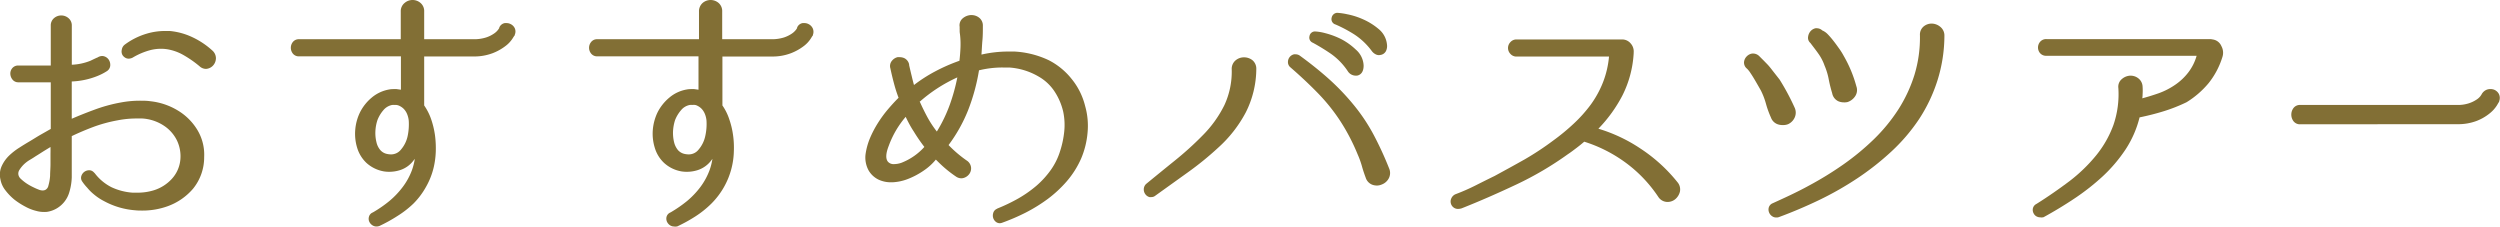
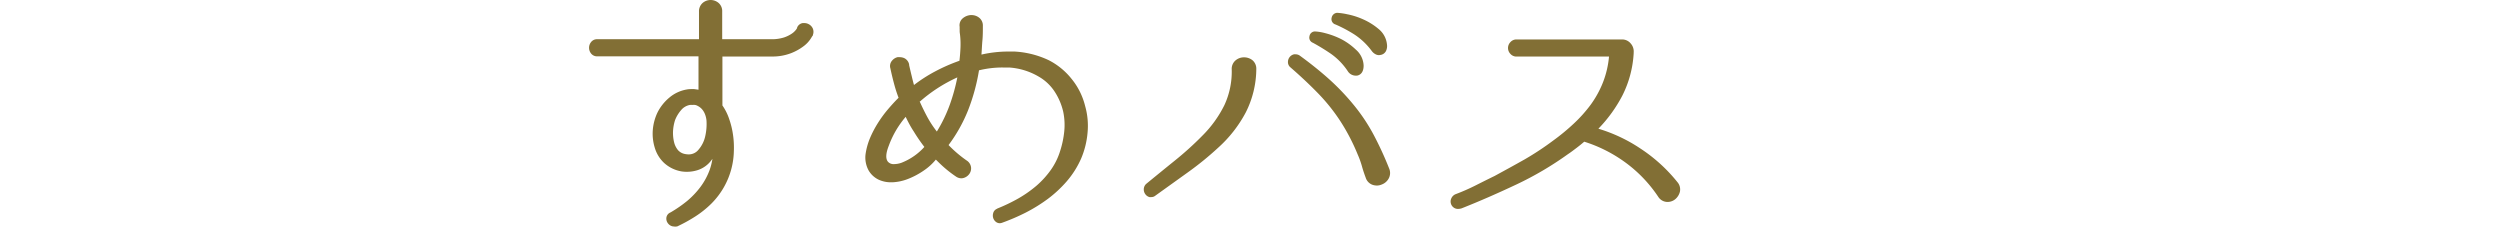
<svg xmlns="http://www.w3.org/2000/svg" viewBox="0 0 452.58 41.03">
  <defs>
    <style>.cls-1{fill:#826f35;}</style>
  </defs>
  <title>アセット 2</title>
  <g id="レイヤー_2" data-name="レイヤー 2">
    <g id="レイヤー_1-2" data-name="レイヤー 1">
-       <path class="cls-1" d="M7.86,38.37a4.93,4.93,0,0,1-1.3-.19,8,8,0,0,1-1.95-.76,13,13,0,0,1-2-1.28A9.84,9.84,0,0,1,1,34.48a4.46,4.46,0,0,1-.92-2A3.73,3.73,0,0,1,.34,30a6.28,6.28,0,0,1,1.35-1.87A11.81,11.81,0,0,1,3.55,26.7c.65-.42,1.26-.79,1.84-1.13s1.26-.78,1.9-1.15l1.9-1.08V14.9H3.34a1.33,1.33,0,0,1-1.1-.52,1.76,1.76,0,0,1-.37-1,1.5,1.5,0,0,1,.32-1,1.38,1.38,0,0,1,1.15-.52H9.19V4.65a1.71,1.71,0,0,1,.62-1.39,2,2,0,0,1,2.56,0A1.71,1.71,0,0,1,13,4.65v7.07A10.23,10.23,0,0,0,16.37,11c.79-.38,1.13-.54,1.3-.6a1.55,1.55,0,0,1,.82-.26,1.21,1.21,0,0,1,.38.06,1.52,1.52,0,0,1,.85.66,1.72,1.72,0,0,1,.24,1,1.31,1.31,0,0,1-.58,1,10.15,10.15,0,0,1-1.72.89,13.88,13.88,0,0,1-4.67,1v6.75c1.24-.54,2.57-1.07,4-1.6a28.25,28.25,0,0,1,5-1.37,18.74,18.74,0,0,1,3.33-.3c.62,0,1.24,0,1.85.09a12.06,12.06,0,0,1,5,1.67,10.37,10.37,0,0,1,3.57,3.55,8.67,8.67,0,0,1,1.22,4.9,9,9,0,0,1-2,5.71,10.91,10.91,0,0,1-4.63,3.19,13.36,13.36,0,0,1-4.56.78c-.42,0-.85,0-1.28-.05a14,14,0,0,1-5.65-1.66,9.69,9.69,0,0,1-1.86-1.24,8.29,8.29,0,0,1-1.19-1.19,8.55,8.55,0,0,1-.93-1.16,1.12,1.12,0,0,1-.12-1,1.51,1.51,0,0,1,.55-.73,1.49,1.49,0,0,1,.87-.27,1.13,1.13,0,0,1,.8.35h0l.2.2a8.78,8.78,0,0,0,3,2.51,10.79,10.79,0,0,0,3.86,1l.91,0a9.92,9.92,0,0,0,3-.46,7.39,7.39,0,0,0,3.14-2A5.93,5.93,0,0,0,32.64,29a6.62,6.62,0,0,0-.6-3.56,6.78,6.78,0,0,0-2.42-2.72,8,8,0,0,0-3.86-1.27c-.37,0-.73,0-1.1,0a17.52,17.52,0,0,0-3.35.33A26.15,26.15,0,0,0,16.84,23c-1.43.54-2.72,1.1-3.85,1.64v5.14q0,1.16,0,2.34a10.35,10.35,0,0,1-.45,2.7,5,5,0,0,1-2.29,2.92,4.9,4.9,0,0,1-1.73.61A4.46,4.46,0,0,1,7.86,38.37ZM9.14,26.61l-1.08.66c-.53.33-1.06.68-1.59,1-.31.21-.67.44-1.1.69a6,6,0,0,0-1.06.81,5.36,5.36,0,0,0-.8,1,1.21,1.21,0,0,0-.18.85,1.33,1.33,0,0,0,.41.73,7.88,7.88,0,0,0,1.07.86,10,10,0,0,0,1.27.71,10.67,10.67,0,0,0,1.07.46,2,2,0,0,0,.56.1,1.23,1.23,0,0,0,.47-.09,1.1,1.1,0,0,0,.58-.78,8.47,8.47,0,0,0,.31-1.77c0-.67.07-1.37.07-2.09s0-1.32,0-1.91C9.15,27.43,9.15,27,9.14,26.61Zm28.1-14.14A1.73,1.73,0,0,1,36.13,12a19.68,19.68,0,0,0-3-2.08,8.76,8.76,0,0,0-2.84-1,7.24,7.24,0,0,0-1.15-.09,8,8,0,0,0-1.8.21A12.48,12.48,0,0,0,24,10.44a1.69,1.69,0,0,1-.7.18,1.27,1.27,0,0,1-.44-.08,1.46,1.46,0,0,1-.69-.58A1.33,1.33,0,0,1,22.05,9a1.4,1.4,0,0,1,.52-.91,12.73,12.73,0,0,1,4-2,11.59,11.59,0,0,1,3.29-.48l.86,0A12.16,12.16,0,0,1,34.8,6.72a14.53,14.53,0,0,1,3.68,2.46,1.87,1.87,0,0,1,.61,1.34,2,2,0,0,1-.44,1.25,1.89,1.89,0,0,1-1.11.67A1.53,1.53,0,0,1,37.24,12.47Z" />
-       <path class="cls-1" d="M68.11,41a1.26,1.26,0,0,1-.54-.13,1.54,1.54,0,0,1-.67-.64,1.3,1.3,0,0,1-.12-.95,1.16,1.16,0,0,1,.71-.82,21.79,21.79,0,0,0,3-2.07,15.14,15.14,0,0,0,2.44-2.57,12,12,0,0,0,1.64-3,10.72,10.72,0,0,0,.52-2.06l-.19.24a4.89,4.89,0,0,1-2.46,1.79,6.38,6.38,0,0,1-2,.31,5.82,5.82,0,0,1-.93-.07,6.3,6.3,0,0,1-3.15-1.52,6.21,6.21,0,0,1-1.71-2.78,8.61,8.61,0,0,1-.34-3.23,8.83,8.83,0,0,1,.87-3.18,8.4,8.4,0,0,1,2.1-2.64,6.69,6.69,0,0,1,3.16-1.48,4.11,4.11,0,0,1,.78-.07,5.46,5.46,0,0,1,.57,0l.79.11V10.2H54.19A1.38,1.38,0,0,1,53,9.68a1.69,1.69,0,0,1,0-2.06,1.38,1.38,0,0,1,1.15-.52h18.4v-5A1.92,1.92,0,0,1,73.28.51a2.2,2.2,0,0,1,2.82,0,1.92,1.92,0,0,1,.69,1.59v5h8.85A7.23,7.23,0,0,0,88,6.78a5.58,5.58,0,0,0,1.47-.73,3.08,3.08,0,0,0,.73-.7l.18-.27,0-.08a1.34,1.34,0,0,1,1-.82,1.84,1.84,0,0,1,.33,0,1.58,1.58,0,0,1,.73.18,1.6,1.6,0,0,1,.75.75,1.46,1.46,0,0,1,0,1.18l0,.11-.09.08L92.77,7a5.23,5.23,0,0,1-1.3,1.36,9.33,9.33,0,0,1-2.29,1.27,9.46,9.46,0,0,1-3.54.59H76.79V19h0l0,.09a10.29,10.29,0,0,1,1.25,2.46,15.72,15.72,0,0,1,.7,2.88,18.24,18.24,0,0,1,.15,3,15.07,15.07,0,0,1-.36,2.8,13.24,13.24,0,0,1-1.41,3.6,13.54,13.54,0,0,1-2.25,3A17.45,17.45,0,0,1,72,39.07,27.93,27.93,0,0,1,68.7,40.9,1.54,1.54,0,0,1,68.11,41ZM71.43,19A2.42,2.42,0,0,0,71,19a2.72,2.72,0,0,0-1.59.94,6.08,6.08,0,0,0-1.08,1.8,7.52,7.52,0,0,0-.37,2,6.87,6.87,0,0,0,.19,2,3.31,3.31,0,0,0,.71,1.44,2.19,2.19,0,0,0,1.21.69,3.5,3.5,0,0,0,.7.08,2.28,2.28,0,0,0,1.81-.86,5.51,5.51,0,0,0,1.22-2.48A10.3,10.3,0,0,0,74,21.89a4.14,4.14,0,0,0-.27-1.16,3,3,0,0,0-.62-1,2.77,2.77,0,0,0-1-.65A1.64,1.64,0,0,0,71.43,19Z" />
      <path class="cls-1" d="M122,41a1.31,1.31,0,0,1-.55-.13,1.51,1.51,0,0,1-.66-.64,1.36,1.36,0,0,1-.13-.95,1.18,1.18,0,0,1,.72-.82,23.1,23.1,0,0,0,3-2.07,15.14,15.14,0,0,0,2.44-2.57,12.24,12.24,0,0,0,1.63-3,10.72,10.72,0,0,0,.52-2.06l-.18.24a5,5,0,0,1-2.47,1.79,6.32,6.32,0,0,1-2,.31,6,6,0,0,1-.94-.07,6.22,6.22,0,0,1-3.14-1.52,6.13,6.13,0,0,1-1.71-2.78,8.62,8.62,0,0,1-.35-3.23,9,9,0,0,1,.87-3.18,8.43,8.43,0,0,1,2.11-2.64,6.6,6.6,0,0,1,3.16-1.48,4.08,4.08,0,0,1,.77-.07,5.65,5.65,0,0,1,.58,0l.78.11V10.2h-18.4A1.36,1.36,0,0,1,107,9.68a1.65,1.65,0,0,1,0-2.06,1.36,1.36,0,0,1,1.14-.52h18.4v-5a2,2,0,0,1,.69-1.59,2.22,2.22,0,0,1,2.83,0,1.94,1.94,0,0,1,.68,1.59v5h8.86a7.31,7.31,0,0,0,2.33-.32,5.74,5.74,0,0,0,1.47-.73,3.29,3.29,0,0,0,.73-.7,3.17,3.17,0,0,0,.17-.27l0-.08a1.31,1.31,0,0,1,1-.82,1.84,1.84,0,0,1,.33,0,1.59,1.59,0,0,1,.74.18,1.65,1.65,0,0,1,.75.75,1.54,1.54,0,0,1,.05,1.18l0,.11-.08.08-.33.53a5.34,5.34,0,0,1-1.29,1.36,9.42,9.42,0,0,1-2.3,1.27,9.37,9.37,0,0,1-3.53.59h-8.86V19h0a.37.37,0,0,0,0,.09A9.61,9.61,0,0,1,132,21.53a14.94,14.94,0,0,1,.7,2.88,16.23,16.23,0,0,1,.15,3,13.79,13.79,0,0,1-1.76,6.4,13.9,13.9,0,0,1-2.26,3,17.79,17.79,0,0,1-2.9,2.34,27.93,27.93,0,0,1-3.31,1.83A1.58,1.58,0,0,1,122,41ZM125.34,19a2.28,2.28,0,0,0-.45,0,2.66,2.66,0,0,0-1.59.94,6.11,6.11,0,0,0-1.09,1.8,7.92,7.92,0,0,0-.37,2,7.23,7.23,0,0,0,.19,2,3.54,3.54,0,0,0,.71,1.44,2.23,2.23,0,0,0,1.21.69,3.58,3.58,0,0,0,.7.08,2.25,2.25,0,0,0,1.81-.86,5.51,5.51,0,0,0,1.22-2.48,9.93,9.93,0,0,0,.22-2.76,4.14,4.14,0,0,0-.27-1.16,3,3,0,0,0-.62-1,2.77,2.77,0,0,0-1-.65A1.7,1.7,0,0,0,125.34,19Z" />
      <path class="cls-1" d="M181,40.41a1.14,1.14,0,0,1-.65-.2,1.45,1.45,0,0,1-.55-.75,1.55,1.55,0,0,1,0-.88,1.14,1.14,0,0,1,.62-.75l.15-.09a31.46,31.46,0,0,0,3.79-1.82,21.6,21.6,0,0,0,3.3-2.32,16.3,16.3,0,0,0,2.59-2.86,12.09,12.09,0,0,0,1.68-3.44,17.06,17.06,0,0,0,.73-3.48,11.64,11.64,0,0,0-.19-3.62,11.3,11.3,0,0,0-1.51-3.56,8.45,8.45,0,0,0-2.9-2.76,12.11,12.11,0,0,0-5.4-1.66l-1.15,0a17.79,17.79,0,0,0-4.28.51,35.37,35.37,0,0,1-2,7.29,27.73,27.73,0,0,1-3.51,6.24,21.76,21.76,0,0,0,3.3,2.81,1.7,1.7,0,0,1,.77,1.21,1.73,1.73,0,0,1-.32,1.22,1.94,1.94,0,0,1-1,.71,1.62,1.62,0,0,1-.44.07,1.74,1.74,0,0,1-1-.34,21.7,21.7,0,0,1-2-1.53c-.55-.47-1.09-1-1.61-1.52a10.21,10.21,0,0,1-2.21,2,13.91,13.91,0,0,1-2.9,1.53,8.79,8.79,0,0,1-2.74.58h-.26a5.25,5.25,0,0,1-2.24-.47,4.19,4.19,0,0,1-1.82-1.67,4.89,4.89,0,0,1-.57-2.84,11.85,11.85,0,0,1,.81-3,19,19,0,0,1,1.42-2.72,21.83,21.83,0,0,1,1.81-2.48c.64-.75,1.29-1.47,1.95-2.12a24.52,24.52,0,0,1-.82-2.56c-.24-.89-.46-1.81-.66-2.75a1.48,1.48,0,0,1,.29-1.4,1.87,1.87,0,0,1,1-.64,1.9,1.9,0,0,1,.41,0,2.05,2.05,0,0,1,.8.17,1.62,1.62,0,0,1,.89,1.14v.12c.15.67.32,1.39.49,2.08q.18.78.39,1.53a27,27,0,0,1,3.81-2.45,32,32,0,0,1,4.42-1.94c.1-.85.16-1.66.19-2.44a15,15,0,0,0-.1-2.42,2.94,2.94,0,0,1-.05-.51c0-.11,0-.23,0-.34a3.17,3.17,0,0,1,0-.41,1.65,1.65,0,0,1,.59-1.59,2.5,2.5,0,0,1,1.39-.56h.19a2.23,2.23,0,0,1,1.3.43,1.79,1.79,0,0,1,.73,1.53c0,.91,0,1.79-.08,2.61s-.1,1.64-.17,2.48c0,0,0,.07,0,.1a21.84,21.84,0,0,1,4.81-.55c.39,0,.77,0,1.16,0a16.55,16.55,0,0,1,6.21,1.57A12.63,12.63,0,0,1,194,14.29a12.45,12.45,0,0,1,2.44,4.89,13.06,13.06,0,0,1,.44,4.87,15.27,15.27,0,0,1-1.16,4.65,16.46,16.46,0,0,1-2.61,4.13,21.79,21.79,0,0,1-3.45,3.2,29,29,0,0,1-4,2.47,37.69,37.69,0,0,1-4.23,1.82A1.41,1.41,0,0,1,181,40.41Zm-17-19.31a18.17,18.17,0,0,0-1.69,2.33,17.32,17.32,0,0,0-1.43,3c-.53,1.36-.57,2.31-.14,2.84a1.37,1.37,0,0,0,1.13.44,4.24,4.24,0,0,0,1.29-.23,11,11,0,0,0,2.41-1.3,10.83,10.83,0,0,0,1.77-1.58,30.45,30.45,0,0,1-1.91-2.78C164.84,22.93,164.36,22,163.93,21.1Zm2.53-2.65c.42.94.91,1.94,1.44,2.91a18.94,18.94,0,0,0,1.63,2.45,26.44,26.44,0,0,0,2.36-4.9,34.49,34.49,0,0,0,1.35-4.9A27.32,27.32,0,0,0,166.46,18.45Z" />
      <path class="cls-1" d="M208.42,35.68a1.26,1.26,0,0,1-.33,0,1.37,1.37,0,0,1-.76-.54,1.44,1.44,0,0,1-.27-.86,1.34,1.34,0,0,1,.45-1c1.67-1.37,3.39-2.77,5.21-4.24a56.86,56.86,0,0,0,4.93-4.46,20.82,20.82,0,0,0,4-5.54,14.38,14.38,0,0,0,1.33-6.5,2,2,0,0,1,.71-1.62,2.34,2.34,0,0,1,1.52-.54,2.46,2.46,0,0,1,1.5.5,2,2,0,0,1,.72,1.65,17.61,17.61,0,0,1-1.91,7.83,23.09,23.09,0,0,1-4.95,6.34A56.33,56.33,0,0,1,215,31.23l-5.83,4.18A1.13,1.13,0,0,1,208.42,35.68Zm40.86-2.09a2.71,2.71,0,0,1-.74-.11,2,2,0,0,1-1.3-1.3c-.26-.7-.51-1.43-.71-2.17A15.79,15.79,0,0,0,245.8,28,36.38,36.38,0,0,0,242.69,22a33.4,33.4,0,0,0-4.14-5.17c-1.54-1.58-3.2-3.13-4.92-4.62a1.22,1.22,0,0,1-.47-1,1.42,1.42,0,0,1,1.11-1.38,1.45,1.45,0,0,1,.29,0,1.34,1.34,0,0,1,.73.23c1.82,1.32,3.54,2.69,5.13,4.1a42.11,42.11,0,0,1,4.53,4.7,32.72,32.72,0,0,1,3.75,5.59,61.06,61.06,0,0,1,2.78,6.05,2.08,2.08,0,0,1-.09,1.83,2.38,2.38,0,0,1-1.22,1.06A2.32,2.32,0,0,1,249.28,33.59Zm-3.94-19.9A1.7,1.7,0,0,1,244,12.9a11.87,11.87,0,0,0-3.06-3.16,37,37,0,0,0-3.27-2,1,1,0,0,1-.61-1.2,1,1,0,0,1,1.09-.84A8.74,8.74,0,0,1,239.9,6a14.54,14.54,0,0,1,2.86,1.06A11.65,11.65,0,0,1,245.47,9a4,4,0,0,1,1.39,2.87c0,1.24-.59,1.67-1.09,1.8A1.65,1.65,0,0,1,245.34,13.69Zm4.39-3.7a1.75,1.75,0,0,1-.54-.09,2,2,0,0,1-.88-.7,12.25,12.25,0,0,0-3.19-3,24.86,24.86,0,0,0-3.35-1.77,1,1,0,0,1-.7-1.22,1.08,1.08,0,0,1,1-.89h0a11.51,11.51,0,0,1,1.81.26,13.22,13.22,0,0,1,2.91.93,11.62,11.62,0,0,1,2.77,1.73,4.14,4.14,0,0,1,1.53,2.83,2.08,2.08,0,0,1-.18,1.16,1.33,1.33,0,0,1-1.2.73Z" />
      <path class="cls-1" d="M263.94,37.82a1.32,1.32,0,0,1-.64-.16,1.35,1.35,0,0,1-.56-1.76,1.44,1.44,0,0,1,.83-.77,36.21,36.21,0,0,0,3.53-1.55c1.15-.58,2.31-1.16,3.48-1.73,1.84-1,3.67-2,5.44-3a52,52,0,0,0,5.18-3.42,38.18,38.18,0,0,0,3.71-3.06A25,25,0,0,0,288,18.91a18.21,18.21,0,0,0,2.19-4,17.06,17.06,0,0,0,1.09-4.62v-.05H274.5a1.43,1.43,0,0,1-1.07-.49,1.52,1.52,0,0,1,0-2.12,1.45,1.45,0,0,1,1.07-.49h17.25l1.91,0a2,2,0,0,1,1.54.72,2.16,2.16,0,0,1,.55,1.62V9.6a19.37,19.37,0,0,1-2.05,7.7,25.56,25.56,0,0,1-4.34,6A28.3,28.3,0,0,1,297,26.91,28.76,28.76,0,0,1,303.69,33a2,2,0,0,1,.42,1.74,2.58,2.58,0,0,1-.81,1.3,2.2,2.2,0,0,1-1.47.52,2,2,0,0,1-1.58-.85,24.53,24.53,0,0,0-5.87-6.2,25.62,25.62,0,0,0-7.58-3.86c-.47.4-.92.77-1.4,1.13s-1,.77-1.57,1.14a59.21,59.21,0,0,1-9.34,5.49c-3.25,1.53-6.58,3-9.9,4.31A2.25,2.25,0,0,1,263.94,37.82Z" />
-       <path class="cls-1" d="M321.51,39.37a1.21,1.21,0,0,1-.59-.16,1.47,1.47,0,0,1-.63-.68,1.41,1.41,0,0,1-.11-.86,1.19,1.19,0,0,1,.72-.87c2.2-1,4.4-2,6.56-3.19a61.26,61.26,0,0,0,6.22-3.82,45.3,45.3,0,0,0,5.54-4.57,30.9,30.9,0,0,0,4.43-5.39,26.06,26.06,0,0,0,2.92-6.25,23.18,23.18,0,0,0,1-7.22,1.92,1.92,0,0,1,.72-1.61,2.27,2.27,0,0,1,1.41-.48,2.47,2.47,0,0,1,1.57.6A2,2,0,0,1,352,6.5a27.16,27.16,0,0,1-1.27,8.1,28.41,28.41,0,0,1-3.34,7,32.72,32.72,0,0,1-5,5.84,48.81,48.81,0,0,1-6.17,4.85,58.17,58.17,0,0,1-6.93,3.94c-2.4,1.15-4.86,2.19-7.3,3.09A1.25,1.25,0,0,1,321.51,39.37Zm1.18-16.73a2.53,2.53,0,0,1-.66-.08,2,2,0,0,1-1.42-1.26,17.08,17.08,0,0,1-.92-2.54,13.1,13.1,0,0,0-.92-2.39c-.38-.67-.72-1.26-1-1.74s-.56-.94-.86-1.38a4.32,4.32,0,0,0-.65-.82,1.4,1.4,0,0,1-.53-1.24,1.68,1.68,0,0,1,.5-1,1.71,1.71,0,0,1,1-.5h.16a1.61,1.61,0,0,1,1.05.43l.9.9.69.71c.24.26.51.59.82,1l1.31,1.67a41.8,41.8,0,0,1,2.71,5.05,2.14,2.14,0,0,1,0,1.88,2.4,2.4,0,0,1-1.19,1.16A2.5,2.5,0,0,1,322.69,22.64Zm11.08-4.11a2.51,2.51,0,0,1-.95-.19,2,2,0,0,1-1.14-1.48,24.13,24.13,0,0,1-.63-2.54,11.75,11.75,0,0,0-.74-2.43,8.59,8.59,0,0,0-1.08-2.11c-.47-.68-1-1.34-1.49-2a1.21,1.21,0,0,1-.42-1.1,1.89,1.89,0,0,1,.42-1,1.66,1.66,0,0,1,.91-.56,1,1,0,0,1,.3,0,1.43,1.43,0,0,1,.94.39,3,3,0,0,1,1,.7A15.71,15.71,0,0,1,332,7.51c.39.5.74,1,1.07,1.46a12.3,12.3,0,0,1,.71,1.16,22.92,22.92,0,0,1,2.28,5.49,2,2,0,0,1-.25,1.85,2.64,2.64,0,0,1-1.33,1A2.42,2.42,0,0,1,333.77,18.53Z" />
-       <path class="cls-1" d="M369.3,39.34a1.09,1.09,0,0,1-.4-.07,1.23,1.23,0,0,1-.73-.61,1.33,1.33,0,0,1-.16-.89,1.19,1.19,0,0,1,.65-.85c2.09-1.31,4.1-2.71,6-4.14a28.76,28.76,0,0,0,4.81-4.65,19.11,19.11,0,0,0,3.12-5.48,17.16,17.16,0,0,0,.9-6.72,1.8,1.8,0,0,1,.66-1.64,2.49,2.49,0,0,1,1.42-.59h.18a2.23,2.23,0,0,1,1.33.46,2,2,0,0,1,.8,1.57,9.81,9.81,0,0,1,0,1.32q0,.38-.06.75c1-.27,2-.58,3-.93a13,13,0,0,0,3-1.55,10.27,10.27,0,0,0,2.34-2.22,8.92,8.92,0,0,0,1.5-3H370.46a1.44,1.44,0,0,1-1.16-.5,1.58,1.58,0,0,1,0-2,1.42,1.42,0,0,1,1.2-.52H400a2.15,2.15,0,0,1,.55.06,2,2,0,0,1,1.59,1.2,2.49,2.49,0,0,1,.18,2,14.3,14.3,0,0,1-2.49,4.71,16.27,16.27,0,0,1-4,3.46,29.81,29.81,0,0,1-4.27,1.67c-1.34.41-2.76.77-4.23,1.07a18.78,18.78,0,0,1-2.52,5.78,27.15,27.15,0,0,1-4.15,4.89,41.23,41.23,0,0,1-5.17,4.05c-1.83,1.22-3.69,2.34-5.54,3.35A1.48,1.48,0,0,1,369.3,39.34Z" />
-       <path class="cls-1" d="M416.44,22.5a1.46,1.46,0,0,1-1.29-.62,2,2,0,0,1,0-2.26,1.46,1.46,0,0,1,1.29-.62h28.4a6.35,6.35,0,0,0,2.1-.3,5.56,5.56,0,0,0,1.38-.66,2.81,2.81,0,0,0,.71-.63l.16-.23v0l.07-.12a1.79,1.79,0,0,1,1-.85,2,2,0,0,1,1.18,0,1.7,1.7,0,0,1,.92.77,1.62,1.62,0,0,1,.06,1.37l0,.11-.08.07-.32.55a5.83,5.83,0,0,1-1.29,1.43,8.73,8.73,0,0,1-2.33,1.36,9.39,9.39,0,0,1-3.56.61Z" />
    </g>
  </g>
</svg>